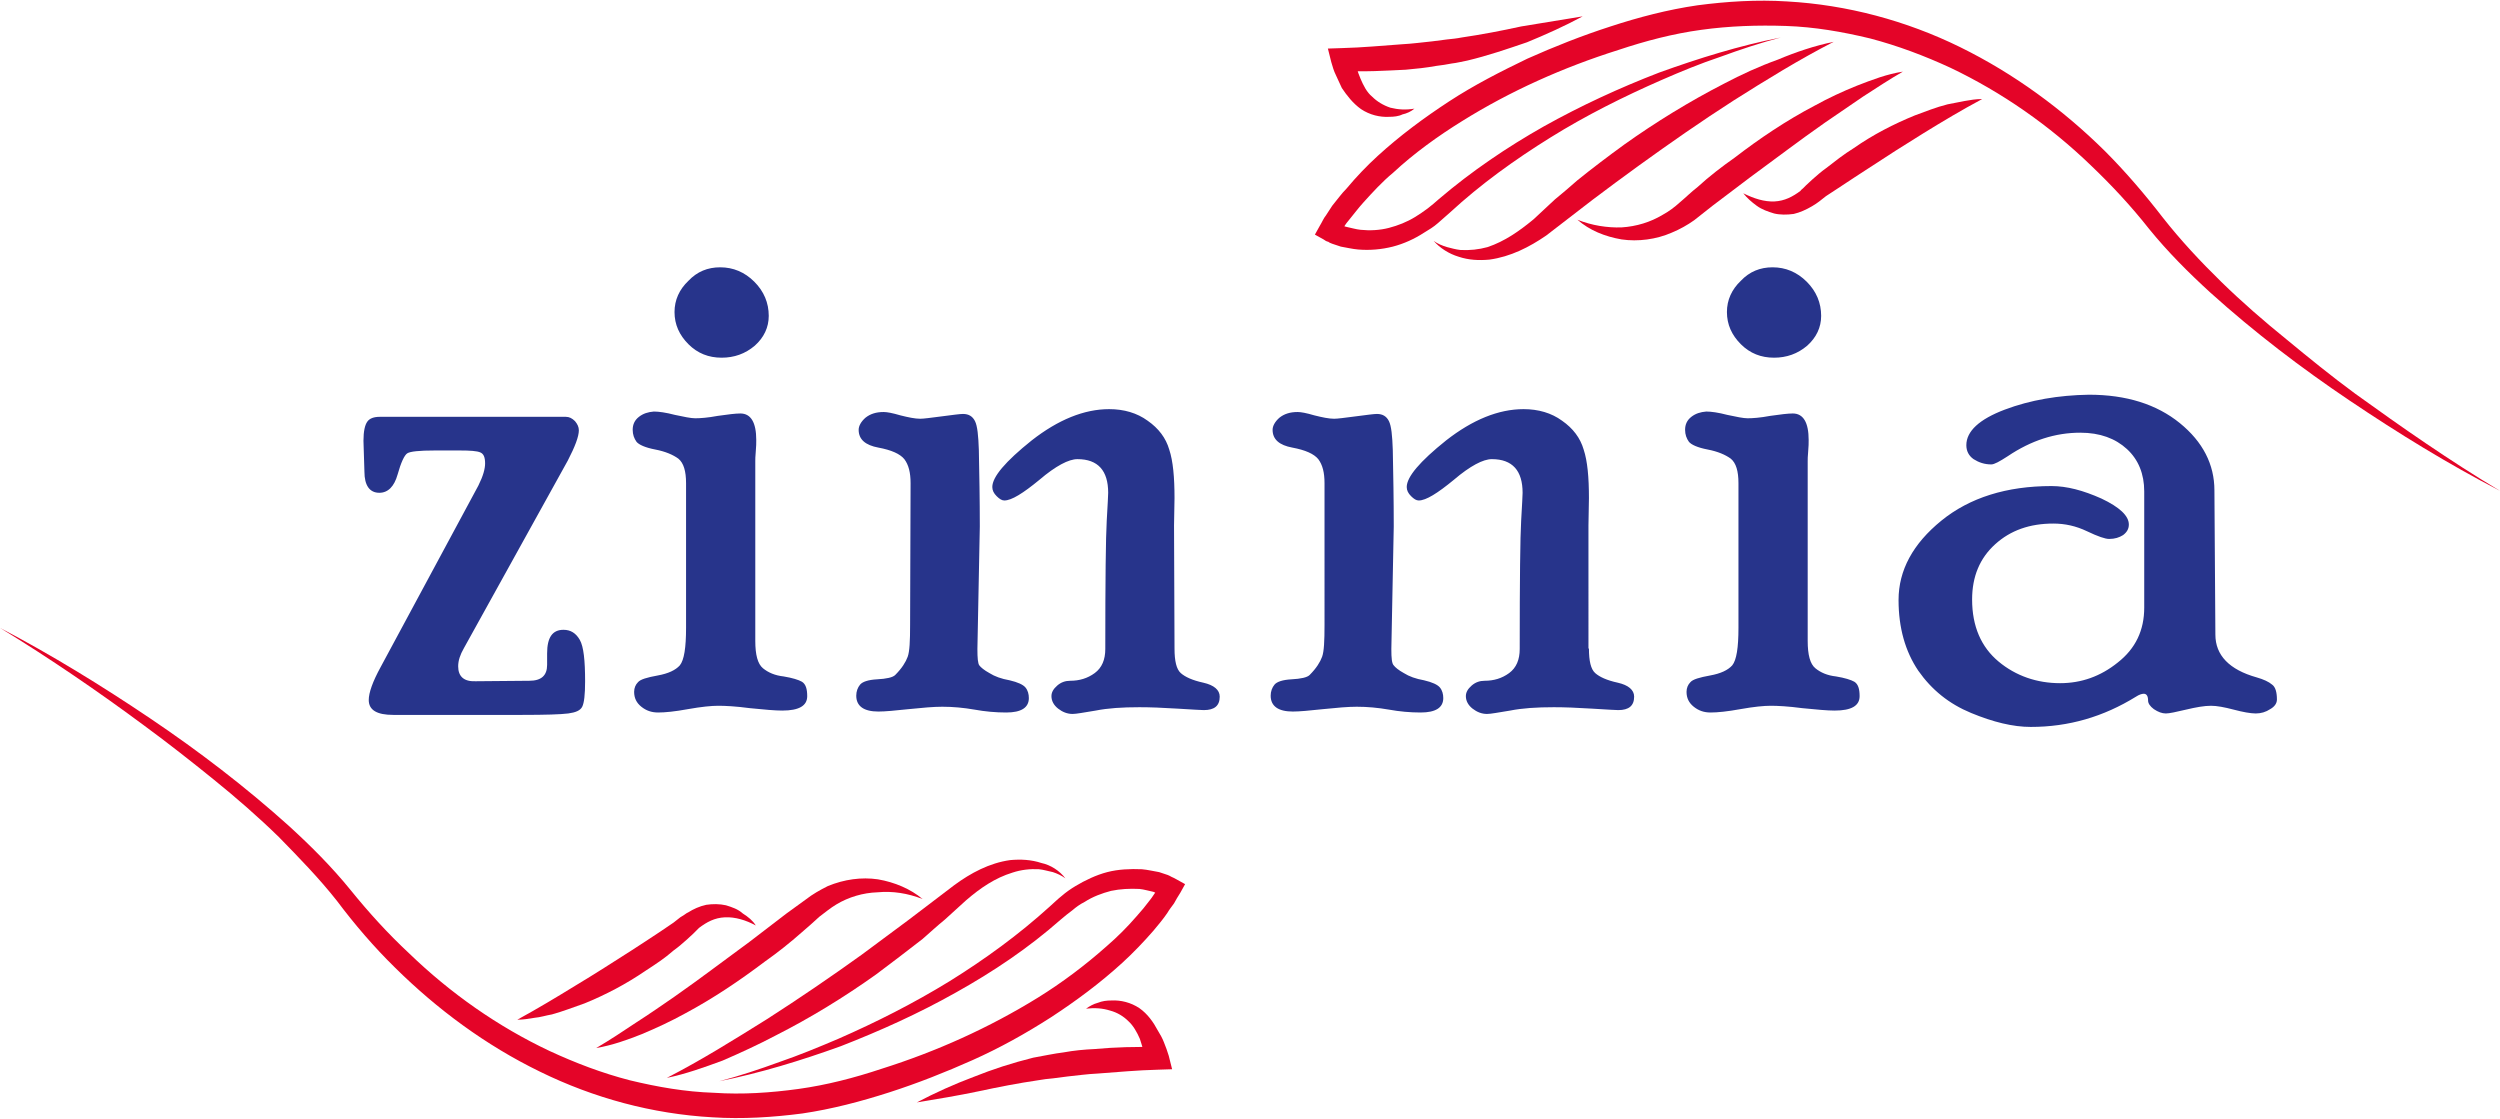
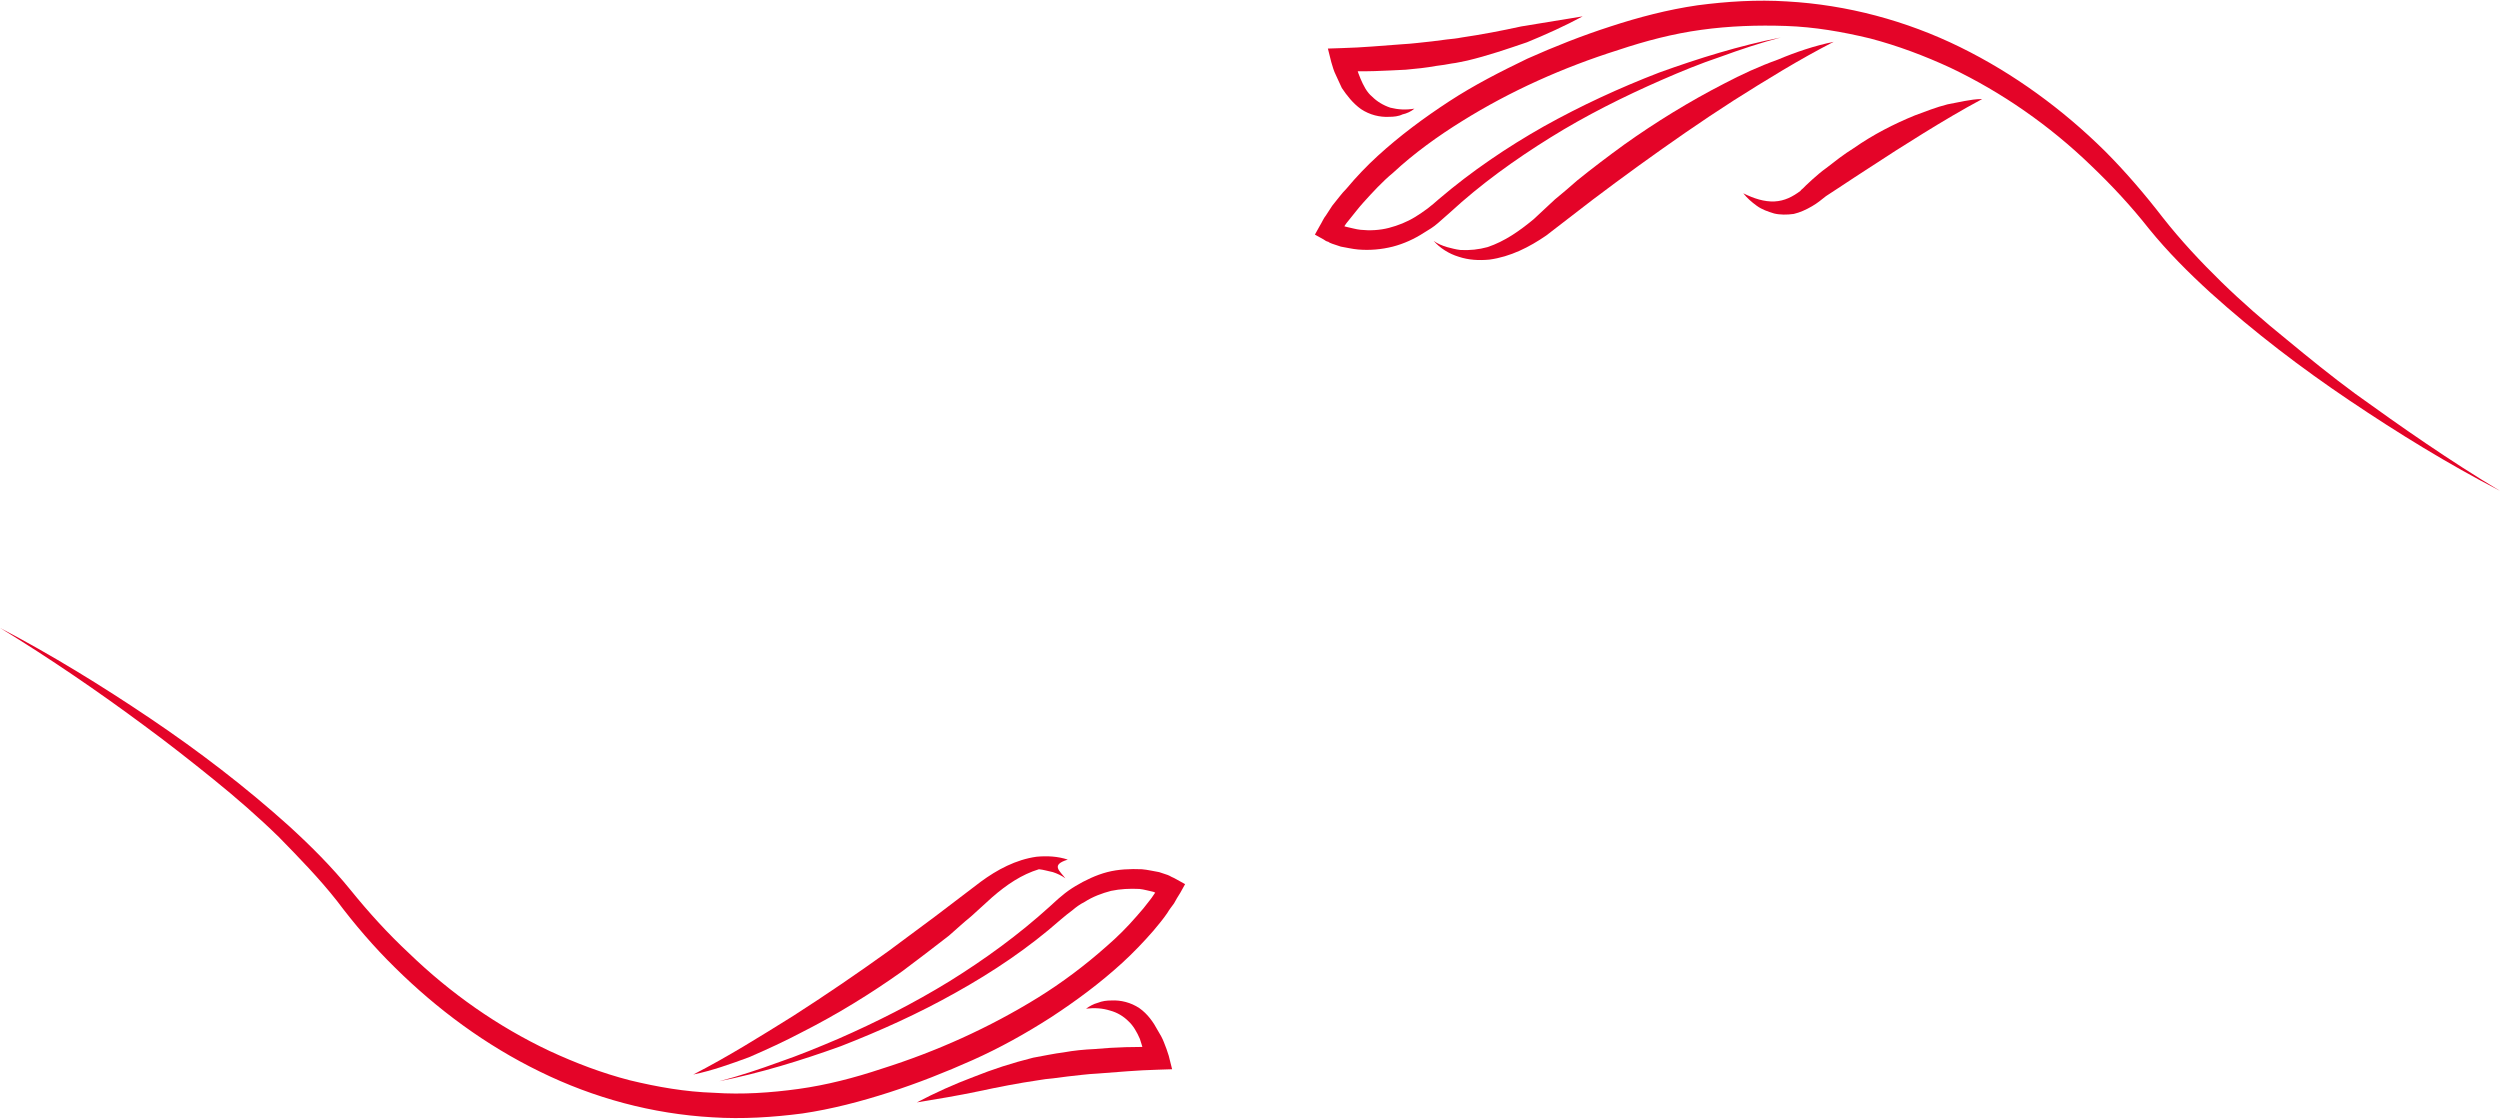
<svg xmlns="http://www.w3.org/2000/svg" version="1.1" id="Vrstva_1" x="0px" y="0px" width="520px" height="232.7px" viewBox="0 0 520 232.7" style="enable-background:new 0 0 520 232.7;" xml:space="preserve">
  <style type="text/css">
	.st0{fill:#27348B;}
	.st1{fill:#E40428;}
</style>
  <g>
-     <path class="st0" d="M460.8,132c0,4.3,2.9,7.3,8.6,8.9c1.4,0.4,2.5,0.9,3.2,1.5c0.7,0.5,1,1.6,1,3.1c0,0.8-0.5,1.5-1.4,2   c-0.9,0.6-1.9,0.9-3,0.9c-1.1,0-2.7-0.3-4.6-0.8c-1.9-0.5-3.5-0.8-4.7-0.8c-1.4,0-3.1,0.3-5.2,0.8c-2.1,0.5-3.5,0.8-4.2,0.8   c-0.8,0-1.6-0.3-2.5-0.9c-0.8-0.6-1.2-1.2-1.2-1.8c0-0.9-0.3-1.4-0.9-1.4c-0.4,0-1,0.2-1.6,0.6c-6.8,4.2-14,6.3-21.9,6.3   c-3.7,0-7.8-1-12.4-2.9c-4.6-1.9-8.2-4.8-11-8.8c-2.7-4-4.1-8.9-4.1-14.7c0-6.2,3-11.7,8.9-16.5c5.9-4.8,13.6-7.2,22.9-7.2   c3.2,0,6.6,0.9,10.4,2.6c3.8,1.8,5.7,3.6,5.7,5.4c0,0.9-0.4,1.6-1.2,2.2c-0.8,0.5-1.7,0.8-2.9,0.8c-0.8,0-2.3-0.5-4.6-1.6   c-2.3-1.1-4.6-1.6-7-1.6c-4.9,0-8.9,1.4-12.1,4.3c-3.2,2.9-4.8,6.7-4.8,11.5c0,5.6,1.9,9.9,5.5,12.9s8,4.5,12.8,4.5   c4.4,0,8.4-1.4,12-4.3c3.7-2.9,5.5-6.7,5.5-11.4v-24.2c0-3.6-1.2-6.6-3.6-8.8s-5.6-3.4-9.7-3.4c-5.2,0-10.2,1.6-15.1,4.9   c-1.7,1.1-2.8,1.7-3.4,1.7c-1.4,0-2.6-0.4-3.7-1.1c-1-0.7-1.5-1.7-1.5-2.9c0-2.9,2.7-5.4,8-7.4c5.3-2,11.2-3,17.5-3.1   c7.8,0,14.1,2,18.9,5.9c4.8,3.9,7.2,8.6,7.2,14L460.8,132L460.8,132z M376,133.3c0,2.9,0.5,4.8,1.6,5.7c1.1,0.9,2.5,1.5,4.3,1.7   c1.8,0.3,3.1,0.7,3.8,1.1c0.8,0.5,1.1,1.5,1.1,3c0,2-1.7,3-5.2,3c-1.5,0-3.7-0.2-6.7-0.5c-3-0.4-5.2-0.5-6.6-0.5   c-1.4,0-3.5,0.2-6.3,0.7c-2.7,0.5-4.8,0.7-6.2,0.7c-1.4,0-2.5-0.4-3.5-1.2c-1-0.8-1.5-1.8-1.5-3.1c0-0.8,0.3-1.5,0.8-2   c0.5-0.6,1.9-1,4.1-1.4c2.2-0.4,3.7-1.1,4.6-2.1c0.9-1.1,1.3-3.7,1.3-7.8v-30.1c0-2.5-0.5-4.2-1.6-5.1c-1.1-0.8-2.7-1.5-4.8-1.9   c-2.1-0.4-3.4-1-3.9-1.6c-0.5-0.7-0.8-1.5-0.8-2.5c0-1.1,0.4-2,1.3-2.7c0.9-0.7,1.9-1,3.1-1.1c1,0,2.5,0.2,4.4,0.7   c1.9,0.4,3.3,0.7,4.2,0.7c1,0,2.6-0.1,4.7-0.5c2.1-0.3,3.7-0.5,4.7-0.5c2.2,0,3.3,1.9,3.3,5.5c0,0.6,0,1.4-0.1,2.4   c-0.1,1-0.1,1.7-0.1,2L376,133.3L376,133.3z M368.7,55.6c2.7,0,5.1,1,7.1,3c2,2,3,4.4,3,7.1c0,2.4-1,4.5-2.9,6.2   c-2,1.7-4.3,2.5-6.9,2.5c-2.7,0-5-0.9-6.9-2.8s-2.9-4.1-2.9-6.7c0-2.5,1-4.7,2.9-6.5C363.9,56.5,366.1,55.6,368.7,55.6z    M275.5,100.5c0-2.2-0.4-3.8-1.3-5c-0.9-1.1-2.7-1.9-5.4-2.4c-2.7-0.5-4.1-1.7-4.1-3.7c0-0.8,0.5-1.7,1.4-2.5   c1-0.8,2.2-1.2,3.8-1.2c0.7,0,1.8,0.2,3.5,0.7c1.6,0.4,3,0.7,4.1,0.7c0.7,0,2.2-0.2,4.5-0.5s3.8-0.5,4.4-0.5c1.2,0,2,0.5,2.5,1.5   c0.5,1,0.7,3,0.8,6c0.1,5,0.2,10.3,0.2,15.9l-0.5,25.5c0,1.9,0.1,3,0.5,3.4c0.3,0.4,1,1,2.1,1.6c1.1,0.7,2.5,1.2,4.2,1.5   c1.7,0.4,2.8,0.9,3.3,1.5c0.5,0.6,0.7,1.4,0.7,2.2c0,2-1.6,3-4.7,3c-2.2,0-4.4-0.2-6.6-0.6c-2.3-0.4-4.5-0.6-6.7-0.6   c-1.8,0-4.1,0.2-7,0.5c-2.8,0.3-4.9,0.5-6.3,0.5c-3,0-4.6-1.1-4.6-3.3c0-0.9,0.3-1.7,0.8-2.3c0.5-0.6,1.7-1,3.5-1.1   c2-0.1,3.3-0.4,3.8-0.9c1.4-1.4,2.2-2.7,2.6-3.8c0.4-1.1,0.5-3.3,0.5-6.6L275.5,100.5L275.5,100.5z M330.5,134.9   c0,2.6,0.4,4.3,1.3,5.1c0.9,0.8,2.4,1.5,4.7,2c2.2,0.5,3.4,1.5,3.4,2.9c0,1.9-1.1,2.8-3.3,2.8c-0.4,0-2.2-0.1-5.4-0.3   c-3.2-0.2-5.8-0.3-8-0.3c-3.6,0-6.6,0.2-9.1,0.7c-2.5,0.4-4,0.7-4.8,0.7c-1.1,0-2.1-0.4-3-1.1c-0.9-0.7-1.4-1.6-1.4-2.6   c0-0.8,0.4-1.5,1.2-2.2c0.8-0.7,1.7-1,2.7-1c1.9,0,3.6-0.5,5.1-1.6c1.5-1.1,2.2-2.8,2.2-5c0-14.4,0.1-23.3,0.3-26.7   c0.2-3.4,0.3-5.4,0.3-5.8c0-4.6-2.1-7-6.4-7c-1.8,0-4.5,1.4-7.9,4.3c-3.4,2.8-5.8,4.3-7.3,4.3c-0.5,0-1-0.3-1.6-0.9   c-0.6-0.6-0.9-1.2-0.9-1.9c0-2.1,2.7-5.3,8.2-9.7c5.5-4.3,10.9-6.5,16.1-6.5c3.1,0,5.8,0.8,8,2.4c2.3,1.6,3.8,3.6,4.5,6   c0.8,2.4,1.1,5.8,1.1,10.1l-0.1,5.7V134.9z M189.4,100.5c0-2.2-0.4-3.8-1.3-5c-0.9-1.1-2.7-1.9-5.4-2.4c-2.7-0.5-4.1-1.7-4.1-3.7   c0-0.8,0.5-1.7,1.4-2.5c1-0.8,2.2-1.2,3.8-1.2c0.7,0,1.8,0.2,3.5,0.7c1.6,0.4,3,0.7,4.1,0.7c0.7,0,2.2-0.2,4.5-0.5s3.8-0.5,4.4-0.5   c1.2,0,2,0.5,2.5,1.5c0.5,1,0.7,3,0.8,6c0.1,5,0.2,10.3,0.2,15.9l-0.5,25.5c0,1.9,0.1,3,0.4,3.4c0.3,0.4,1,1,2.1,1.6   c1.1,0.7,2.5,1.2,4.2,1.5c1.7,0.4,2.8,0.9,3.3,1.5s0.7,1.4,0.7,2.2c0,2-1.6,3-4.7,3c-2.2,0-4.4-0.2-6.6-0.6   c-2.3-0.4-4.5-0.6-6.7-0.6c-1.8,0-4.1,0.2-7,0.5c-2.8,0.3-4.9,0.5-6.3,0.5c-3,0-4.6-1.1-4.6-3.3c0-0.9,0.3-1.7,0.8-2.3   c0.5-0.6,1.7-1,3.5-1.1c2-0.1,3.3-0.4,3.8-0.9c1.4-1.4,2.2-2.7,2.6-3.8c0.4-1.1,0.5-3.3,0.5-6.6L189.4,100.5L189.4,100.5z    M244.3,134.9c0,2.6,0.4,4.3,1.3,5.1c0.9,0.8,2.4,1.5,4.7,2c2.2,0.5,3.4,1.5,3.4,2.9c0,1.9-1.1,2.8-3.3,2.8c-0.4,0-2.2-0.1-5.4-0.3   c-3.2-0.2-5.8-0.3-8-0.3c-3.6,0-6.6,0.2-9.1,0.7c-2.5,0.4-4,0.7-4.8,0.7c-1.1,0-2.1-0.4-3-1.1c-0.9-0.7-1.4-1.6-1.4-2.6   c0-0.8,0.4-1.5,1.2-2.2c0.8-0.7,1.7-1,2.7-1c1.9,0,3.6-0.5,5.1-1.6c1.5-1.1,2.2-2.8,2.2-5c0-14.4,0.1-23.3,0.3-26.7   c0.2-3.4,0.3-5.4,0.3-5.8c0-4.6-2.1-7-6.4-7c-1.8,0-4.5,1.4-7.9,4.3c-3.4,2.8-5.8,4.3-7.3,4.3c-0.5,0-1-0.3-1.6-0.9   c-0.6-0.6-0.9-1.2-0.9-1.9c0-2.1,2.7-5.3,8.2-9.7c5.5-4.3,10.9-6.5,16.1-6.5c3.1,0,5.8,0.8,8,2.4c2.3,1.6,3.8,3.6,4.5,6   c0.8,2.4,1.1,5.8,1.1,10.1l-0.1,5.7L244.3,134.9L244.3,134.9z M157.1,133.3c0,2.9,0.5,4.8,1.6,5.7c1.1,0.9,2.5,1.5,4.3,1.7   c1.8,0.3,3.1,0.7,3.8,1.1c0.8,0.5,1.1,1.5,1.1,3c0,2-1.7,3-5.2,3c-1.5,0-3.7-0.2-6.7-0.5c-3-0.4-5.2-0.5-6.6-0.5   c-1.4,0-3.5,0.2-6.3,0.7c-2.7,0.5-4.8,0.7-6.2,0.7c-1.4,0-2.5-0.4-3.5-1.2c-1-0.8-1.5-1.8-1.5-3.1c0-0.8,0.3-1.5,0.8-2   c0.5-0.6,1.9-1,4.1-1.4c2.2-0.4,3.7-1.1,4.6-2.1c0.9-1.1,1.3-3.7,1.3-7.8v-30.1c0-2.5-0.5-4.2-1.6-5.1c-1.1-0.8-2.7-1.5-4.8-1.9   c-2.1-0.4-3.4-1-3.9-1.6c-0.5-0.7-0.8-1.5-0.8-2.5c0-1.1,0.4-2,1.3-2.7c0.9-0.7,1.9-1,3.1-1.1c1,0,2.5,0.2,4.4,0.7   c1.9,0.4,3.3,0.7,4.2,0.7c1,0,2.6-0.1,4.7-0.5c2.1-0.3,3.7-0.5,4.7-0.5c2.2,0,3.3,1.9,3.3,5.5c0,0.6,0,1.4-0.1,2.4   c-0.1,1-0.1,1.7-0.1,2L157.1,133.3L157.1,133.3z M149.8,55.6c2.7,0,5.1,1,7.1,3c2,2,3,4.4,3,7.1c0,2.4-1,4.5-2.9,6.2   c-2,1.7-4.3,2.5-6.9,2.5c-2.7,0-5-0.9-6.9-2.8c-1.9-1.9-2.9-4.1-2.9-6.7c0-2.5,1-4.7,2.9-6.5C145,56.5,147.2,55.6,149.8,55.6z    M110.1,141.6c2.5,0,3.7-1.1,3.7-3.3v-2.4c0-3.3,1.1-4.9,3.4-4.9c1.5,0,2.6,0.7,3.4,2.1s1.1,4.3,1.1,8.6c0,2.8-0.2,4.5-0.6,5.3   s-1.4,1.2-2.9,1.4c-1.6,0.2-4.7,0.3-9.6,0.3H81.8c-3.4,0-5.1-1-5.1-3.1c0-1.5,0.8-3.8,2.5-6.9L99.5,101c1-2,1.4-3.5,1.4-4.6   c0-1.3-0.3-2-1-2.3c-0.7-0.3-2.1-0.4-4.2-0.4h-5.3c-3.2,0-5.1,0.2-5.7,0.6c-0.6,0.4-1.3,1.9-2,4.4c-0.7,2.5-2,3.8-3.8,3.8   c-2,0-3.1-1.5-3.1-4.4l-0.2-6.4c0-2,0.3-3.3,0.8-4c0.5-0.7,1.4-1,2.6-1h38.7c0.7,0,1.3,0.3,1.9,0.9c0.5,0.6,0.8,1.2,0.8,1.9   c0,1.3-0.8,3.4-2.3,6.3l-21.6,39c-0.8,1.4-1.2,2.6-1.2,3.8c0,2.1,1.2,3.2,3.6,3.1L110.1,141.6L110.1,141.6z" />
    <path class="st1" d="M0,130.6c10.7,5.6,21.1,12,31.2,18.8s19.9,14.3,28.9,22.4c4.6,4.2,8.9,8.5,12.8,13.3   c3.8,4.7,7.8,9.1,12.2,13.2c8.6,8.3,18.4,15.2,29.2,20.3c5.4,2.5,10.9,4.6,16.7,6.1c5.8,1.4,11.5,2.4,17.5,2.6   c5.9,0.4,11.8,0,17.6-0.8s11.6-2.3,17.3-4.2c11.4-3.6,22.3-8.5,32.5-14.8c5-3.1,9.8-6.7,14.3-10.7c2.2-1.9,4.3-4,6.2-6.2   c1-1.1,1.9-2.2,2.8-3.4c0.5-0.6,0.8-1.2,1.3-1.8c0.4-0.5,0.8-1.2,1.1-1.7l0.8,2.9c-0.1-0.1-0.4-0.2-0.6-0.4c-0.1,0-0.4-0.1-0.6-0.2   c-0.5-0.1-1-0.4-1.3-0.5c-1-0.2-1.9-0.5-2.9-0.6c-2-0.1-4,0-5.9,0.4c-1.9,0.5-3.8,1.2-5.5,2.3c-1,0.5-1.8,1.1-2.5,1.7   c-0.8,0.6-1.7,1.3-2.5,2c-6.7,5.9-14,10.8-21.7,15.1c-7.8,4.4-15.8,8-24,11.2c-8.3,3-16.8,5.6-25.3,7.3c4.2-1.1,8.4-2.5,12.5-4   c4.1-1.4,8.2-3.1,12.2-4.8c8-3.5,15.7-7.4,23.2-12c7.4-4.6,14.4-9.7,20.8-15.5c0.8-0.7,1.7-1.6,2.6-2.3c0.8-0.7,1.8-1.4,2.8-2   c2-1.2,4.3-2.3,6.6-2.9s4.8-0.7,7.2-0.6c1.2,0.1,2.4,0.4,3.6,0.6c0.6,0.2,1.2,0.4,1.8,0.6c0.2,0.1,0.5,0.2,0.8,0.4   c0.2,0.1,0.5,0.2,1,0.5l1.8,1l-1,1.8c-0.5,0.8-1,1.6-1.3,2.2c-0.5,0.7-1,1.3-1.4,2c-0.8,1.2-1.9,2.5-2.9,3.7   c-2,2.3-4.2,4.6-6.5,6.7c-4.6,4.2-9.6,7.9-14.8,11.3c-5.3,3.4-10.7,6.4-16.3,8.9c-5.6,2.5-11.4,4.8-17.3,6.7s-12,3.5-18.1,4.4   c-6.1,0.8-12.5,1.2-18.7,0.8c-12.5-0.7-24.7-4-35.9-9.5c-11.3-5.5-21.4-13-30.1-21.6c-4.4-4.3-8.5-9.1-12.1-13.9   c-3.7-4.7-7.9-9-12.1-13.3c-4.3-4.2-8.9-8.2-13.6-12S35,154.6,30.1,151C20.4,143.8,10.3,136.9,0,130.6z" />
-     <path class="st1" d="M221.6,182.7c-0.8-0.6-1.7-1-2.6-1.3c-1-0.2-1.9-0.5-2.9-0.6c-1.8-0.1-3.7,0.1-5.5,0.7   c-3.6,1.1-6.7,3.2-9.7,5.8l-4.4,4c-1.6,1.3-3,2.6-4.6,4c-3.2,2.5-6.5,5-9.7,7.4c-6.6,4.7-13.6,9-20.9,12.7c-3.6,1.9-7.3,3.6-11,5.2   c-3.8,1.4-7.7,2.8-11.6,3.6c7.2-3.7,13.9-7.9,20.8-12.2c6.7-4.3,13.3-8.8,19.7-13.4c3.2-2.4,6.5-4.8,9.7-7.2l9.6-7.3   c3.4-2.5,7.3-4.6,11.6-5.2c2.2-0.2,4.4-0.1,6.5,0.6C218.5,179.9,220.4,181.1,221.6,182.7z" />
-     <path class="st1" d="M191.9,187c-3.1-1.2-6.2-1.7-9.4-1.4c-3,0.1-6,1-8.5,2.5c-1.2,0.7-2.4,1.7-3.6,2.6c-1.1,1-2.4,2.2-3.6,3.2   c-2.5,2.2-5,4.2-7.7,6.1c-5.3,4-10.8,7.7-16.6,10.8c-2.9,1.6-5.9,3-9,4.3c-3,1.2-6.1,2.3-9.5,2.9c2.9-1.7,5.6-3.5,8.3-5.3   c2.8-1.8,5.4-3.6,8-5.4c5.3-3.7,10.4-7.6,15.6-11.4l7.7-5.9l4-2.9c1.4-1.1,3-2,4.6-2.8c3.4-1.4,7-1.9,10.4-1.4   C186.1,183.5,189.4,184.9,191.9,187z" />
-     <path class="st1" d="M157.2,192.5c-2-1.1-4.3-1.8-6.4-1.7c-2.2,0.1-3.8,1-5.4,2.2c-0.2,0.2-0.4,0.4-0.6,0.6l-0.6,0.6   c-0.4,0.4-0.8,0.7-1.3,1.2c-0.8,0.7-1.8,1.6-2.8,2.3c-1.8,1.6-3.8,2.9-5.8,4.2c-4.1,2.8-8.3,5-12.7,6.8c-2.3,0.8-4.6,1.7-6.8,2.3   c-1.2,0.2-2.4,0.6-3.6,0.7c-1.2,0.2-2.4,0.4-3.6,0.4c4.2-2.3,8.2-4.7,12.1-7.1c4-2.4,7.9-4.9,11.8-7.4c1.9-1.2,3.8-2.5,5.8-3.8   l2.8-1.9l1.4-1.1l0.8-0.5c0.2-0.1,0.5-0.4,0.8-0.5c1.1-0.7,2.4-1.3,3.8-1.6c1.3-0.2,2.8-0.2,4.1,0.1c1.3,0.4,2.5,0.8,3.5,1.7   C155.6,190.7,156.6,191.5,157.2,192.5z" />
+     <path class="st1" d="M221.6,182.7c-0.8-0.6-1.7-1-2.6-1.3c-1-0.2-1.9-0.5-2.9-0.6c-3.6,1.1-6.7,3.2-9.7,5.8l-4.4,4c-1.6,1.3-3,2.6-4.6,4c-3.2,2.5-6.5,5-9.7,7.4c-6.6,4.7-13.6,9-20.9,12.7c-3.6,1.9-7.3,3.6-11,5.2   c-3.8,1.4-7.7,2.8-11.6,3.6c7.2-3.7,13.9-7.9,20.8-12.2c6.7-4.3,13.3-8.8,19.7-13.4c3.2-2.4,6.5-4.8,9.7-7.2l9.6-7.3   c3.4-2.5,7.3-4.6,11.6-5.2c2.2-0.2,4.4-0.1,6.5,0.6C218.5,179.9,220.4,181.1,221.6,182.7z" />
    <path class="st1" d="M190.7,229.3c3.8-2,7.8-3.8,11.8-5.3c4-1.6,8-2.9,12.4-4c1.1-0.2,2.2-0.4,3.2-0.6c1.1-0.2,2.2-0.4,3.1-0.5   c2.2-0.4,4.3-0.6,6.5-0.7c4.3-0.4,8.5-0.5,13-0.4l-2.3,2.8c-0.1-0.6-0.4-1.4-0.6-2.2c-0.2-0.8-0.5-1.6-0.7-2.3   c-0.6-1.4-1.4-2.8-2.4-3.7c-1-1-2.3-1.8-3.8-2.2c-1.6-0.5-3.2-0.6-5-0.4c0.7-0.5,1.6-1,2.4-1.2c1-0.4,1.9-0.5,2.9-0.5   c1.9-0.1,4,0.4,5.8,1.6c1.7,1.2,2.9,2.9,3.8,4.6c0.5,0.8,1,1.7,1.3,2.5c0.4,1,0.7,1.8,1,2.8l0.7,2.8l-3,0.1   c-4.2,0.1-8.4,0.5-12.5,0.8c-2.2,0.1-4.2,0.4-6.2,0.6l-3.1,0.4c-1.1,0.1-2,0.2-3.1,0.4c-4.1,0.6-8.2,1.4-12.4,2.3   C199.2,227.9,195,228.6,190.7,229.3z" />
    <path class="st1" d="M520,102.1c-10.8-5.6-21.2-12-31.3-18.8s-19.8-14.2-28.9-22.4c-4.6-4.2-8.9-8.5-12.8-13.3   c-3.7-4.7-7.8-9.1-12.1-13.2c-8.6-8.3-18.5-15.2-29.2-20.3c-5.4-2.5-11-4.6-16.7-6.1c-5.8-1.4-11.6-2.4-17.5-2.6s-11.8,0-17.6,0.8   c-5.9,0.8-11.6,2.3-17.3,4.2c-11.4,3.6-22.4,8.5-32.5,14.8c-5,3.1-10,6.7-14.3,10.7c-2.3,1.9-4.3,4.1-6.2,6.2   c-1,1.1-1.9,2.3-2.8,3.4c-0.5,0.6-1,1.2-1.3,1.8s-0.8,1.2-1.1,1.7l-0.8-2.9c0.1,0.1,0.4,0.2,0.5,0.4c0.2,0.1,0.5,0.1,0.7,0.2   c0.4,0.2,0.8,0.4,1.3,0.5c1,0.2,1.9,0.5,2.9,0.6c1.9,0.2,4,0.1,5.9-0.4s3.7-1.2,5.5-2.3c0.8-0.5,1.7-1.1,2.5-1.7   c0.8-0.6,1.6-1.3,2.4-2c6.8-5.8,14.2-10.8,21.8-15.1c7.7-4.3,15.7-8,24-11.2c8.3-3,16.7-5.6,25.3-7.3c-4.2,1.1-8.4,2.5-12.5,4   c-4.2,1.4-8.3,3.1-12.2,4.8c-8,3.5-15.8,7.4-23.2,12c-7.4,4.6-14.5,9.7-20.9,15.6c-0.7,0.6-1.6,1.4-2.5,2.2s-1.9,1.4-2.9,2   c-2,1.3-4.2,2.3-6.5,2.9c-2.4,0.6-4.8,0.8-7.2,0.6c-1.2-0.1-2.4-0.4-3.6-0.6c-0.6-0.2-1.2-0.4-1.8-0.6c-0.2-0.1-0.6-0.2-0.8-0.4   c-0.4-0.1-0.6-0.2-1-0.5l-1.8-1l1-1.8c0.5-0.8,0.8-1.6,1.3-2.2c0.5-0.7,0.8-1.3,1.3-2c1-1.2,1.9-2.5,3-3.6c2-2.4,4.2-4.7,6.5-6.8   c4.6-4.2,9.6-7.9,14.8-11.3s10.7-6.2,16.3-8.9c5.6-2.5,11.4-4.8,17.3-6.7c5.8-1.9,11.9-3.5,18.1-4.4c6.1-0.8,12.4-1.2,18.6-0.8   c12.5,0.7,24.8,4,36,9.5s21.4,13,30.1,21.6c4.3,4.3,8.4,9.1,12.1,13.9c3.7,4.7,7.8,9.1,12.1,13.3c4.3,4.2,8.9,8.2,13.6,12   c4.6,3.8,9.4,7.7,14.3,11.3C499.6,88.9,509.5,95.8,520,102.1z" />
    <path class="st1" d="M298.2,50.1c0.8,0.6,1.8,1,2.8,1.3c0.8,0.2,1.8,0.5,2.8,0.6c1.9,0.1,3.8-0.1,5.6-0.6c3.6-1.2,6.7-3.4,9.6-5.8   l4.4-4.1c1.6-1.3,3.1-2.6,4.7-4c3.1-2.5,6.4-5,9.7-7.4c6.6-4.7,13.6-9,20.8-12.7c3.6-1.9,7.3-3.6,11.2-5c3.8-1.6,7.7-2.9,11.6-3.7   c-7.2,3.7-14,7.9-20.8,12.2c-6.7,4.3-13.3,8.9-19.8,13.6c-3.2,2.3-6.4,4.7-9.6,7.1l-9.6,7.4c-3.5,2.4-7.4,4.4-11.8,5   c-2.2,0.2-4.3,0.1-6.4-0.6C301.4,52.8,299.5,51.6,298.2,50.1z" />
-     <path class="st1" d="M328.1,45.7c3,1.2,6.2,1.7,9.2,1.6c3.1-0.2,6-1.1,8.5-2.6c1.3-0.7,2.5-1.6,3.6-2.6c1.2-1,2.4-2.2,3.7-3.2   c2.4-2.2,5-4.2,7.7-6.1c5.2-4,10.7-7.7,16.6-10.8c2.9-1.6,5.9-3,8.9-4.2c3.1-1.2,6.2-2.4,9.5-2.9c-2.8,1.6-5.5,3.4-8.3,5.2   c-2.6,1.8-5.3,3.6-7.9,5.4c-5.3,3.7-10.4,7.6-15.6,11.4l-7.8,5.9l-3.8,3c-1.4,1-3,1.9-4.7,2.6c-3.2,1.4-7,1.9-10.4,1.4   C333.8,49.2,330.6,47.9,328.1,45.7z" />
    <path class="st1" d="M362.6,40.2c2.2,1.1,4.4,1.8,6.5,1.7s3.8-1,5.4-2.2c0.1-0.2,0.4-0.4,0.5-0.5l0.7-0.7c0.4-0.4,0.8-0.7,1.3-1.2   c0.8-0.7,1.8-1.6,2.8-2.3c1.8-1.4,3.7-2.9,5.8-4.2c4-2.8,8.3-5,12.7-6.8c2.2-0.8,4.4-1.7,6.8-2.3c1.2-0.2,2.4-0.5,3.6-0.7   c1.1-0.2,2.3-0.4,3.6-0.4c-4.3,2.3-8.3,4.7-12.2,7.1s-7.8,4.9-11.6,7.4c-1.9,1.2-3.8,2.5-5.8,3.8l-2.9,1.9l-1.4,1.1l-0.7,0.5   c-0.2,0.1-0.6,0.4-0.8,0.5c-1.2,0.7-2.5,1.3-3.8,1.6c-1.4,0.2-2.9,0.2-4.1-0.1c-1.3-0.4-2.5-0.8-3.6-1.6   C364.3,42,363.4,41.2,362.6,40.2z" />
    <path class="st1" d="M329.2,3.4c-3.7,2-7.7,3.8-11.6,5.4c-4.1,1.4-8.2,2.8-12.4,3.8c-1.1,0.2-2.2,0.5-3.2,0.6   c-1.1,0.2-2.2,0.4-3.2,0.5c-2.2,0.4-4.2,0.6-6.4,0.8c-4.3,0.2-8.6,0.5-13,0.2l2.3-2.8c0.1,0.6,0.4,1.4,0.5,2.2   c0.2,0.8,0.5,1.6,0.8,2.3c0.6,1.4,1.3,2.8,2.4,3.7c1,1,2.3,1.8,3.8,2.3c1.6,0.4,3.2,0.5,5,0.2c-0.7,0.6-1.6,1-2.5,1.2   c-0.8,0.4-1.8,0.5-2.8,0.5c-1.9,0.1-4-0.4-5.8-1.6c-1.7-1.2-3-2.9-4-4.4c-0.5-1-0.8-1.8-1.2-2.6c-0.5-1-0.7-1.8-1-2.8l-0.7-2.8   l3-0.1c4.1-0.1,8.3-0.5,12.5-0.8c2-0.1,4.2-0.4,6.2-0.6l3.1-0.4c1-0.1,2-0.2,3-0.4c4.1-0.6,8.3-1.4,12.4-2.3   C320.8,4.8,325,4.1,329.2,3.4z" />
  </g>
</svg>